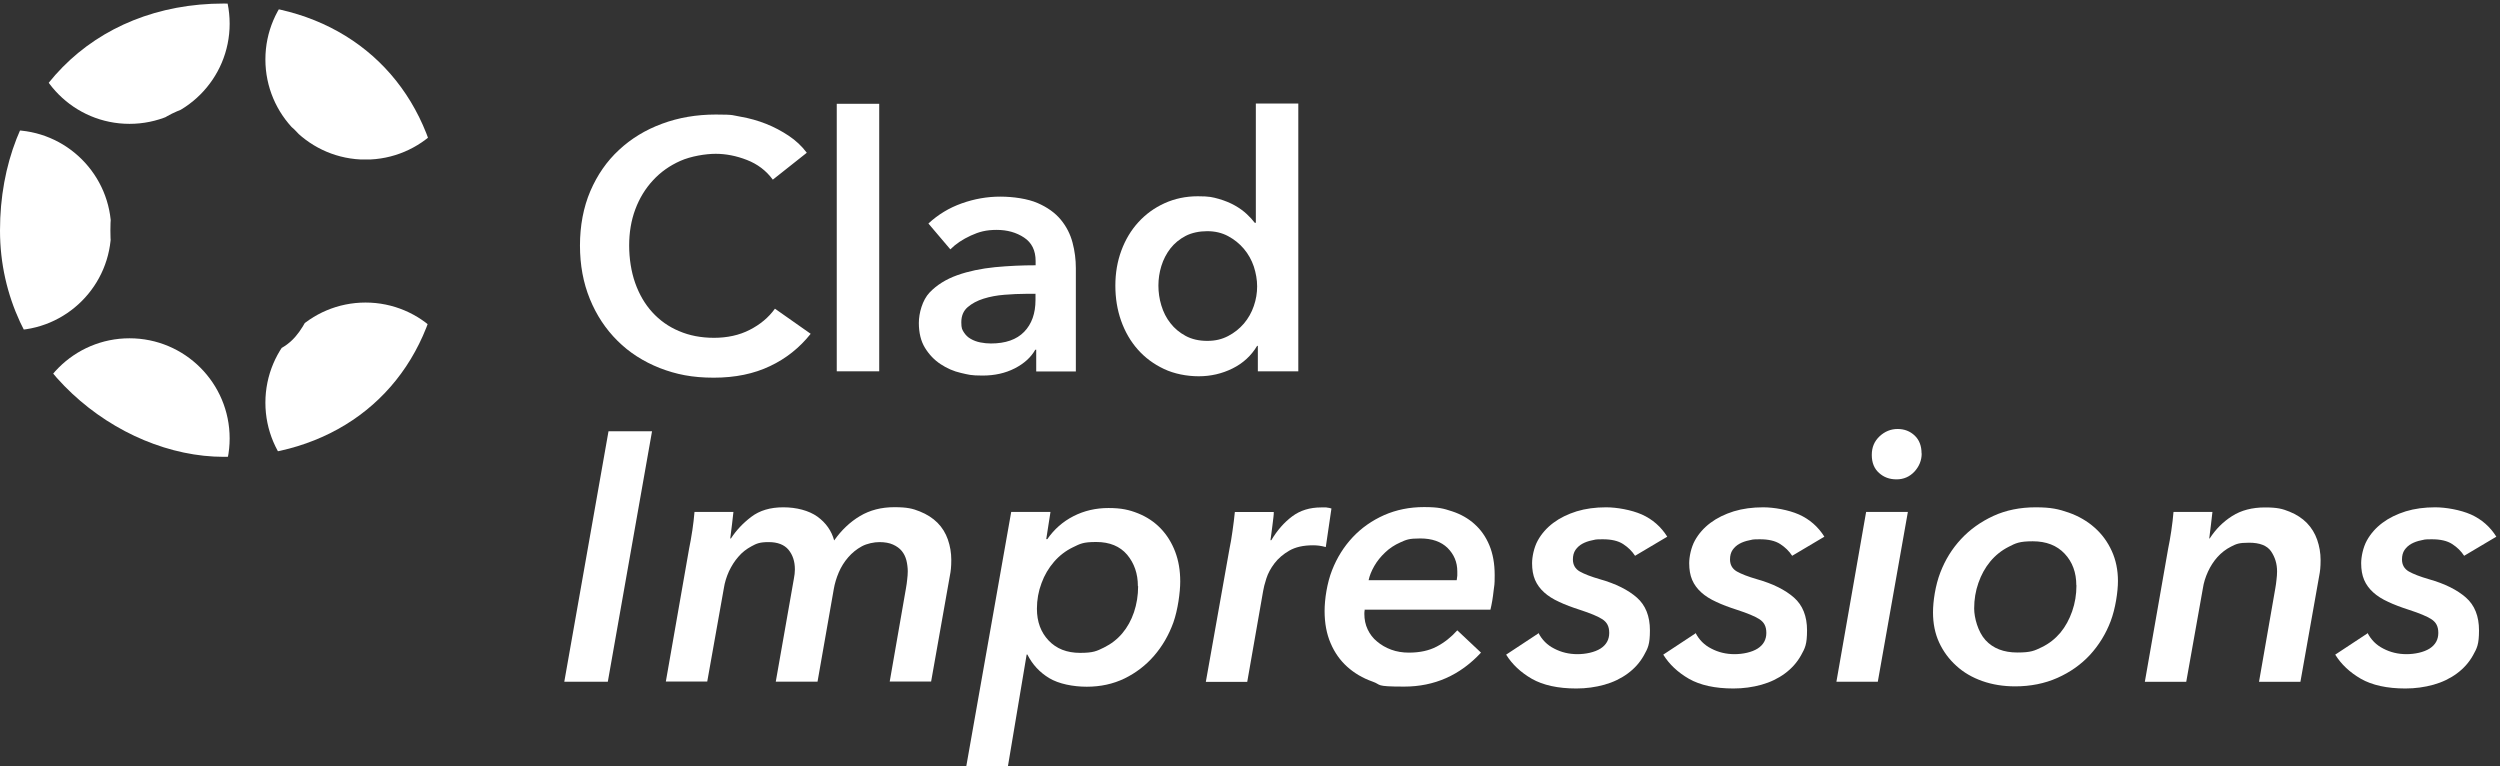
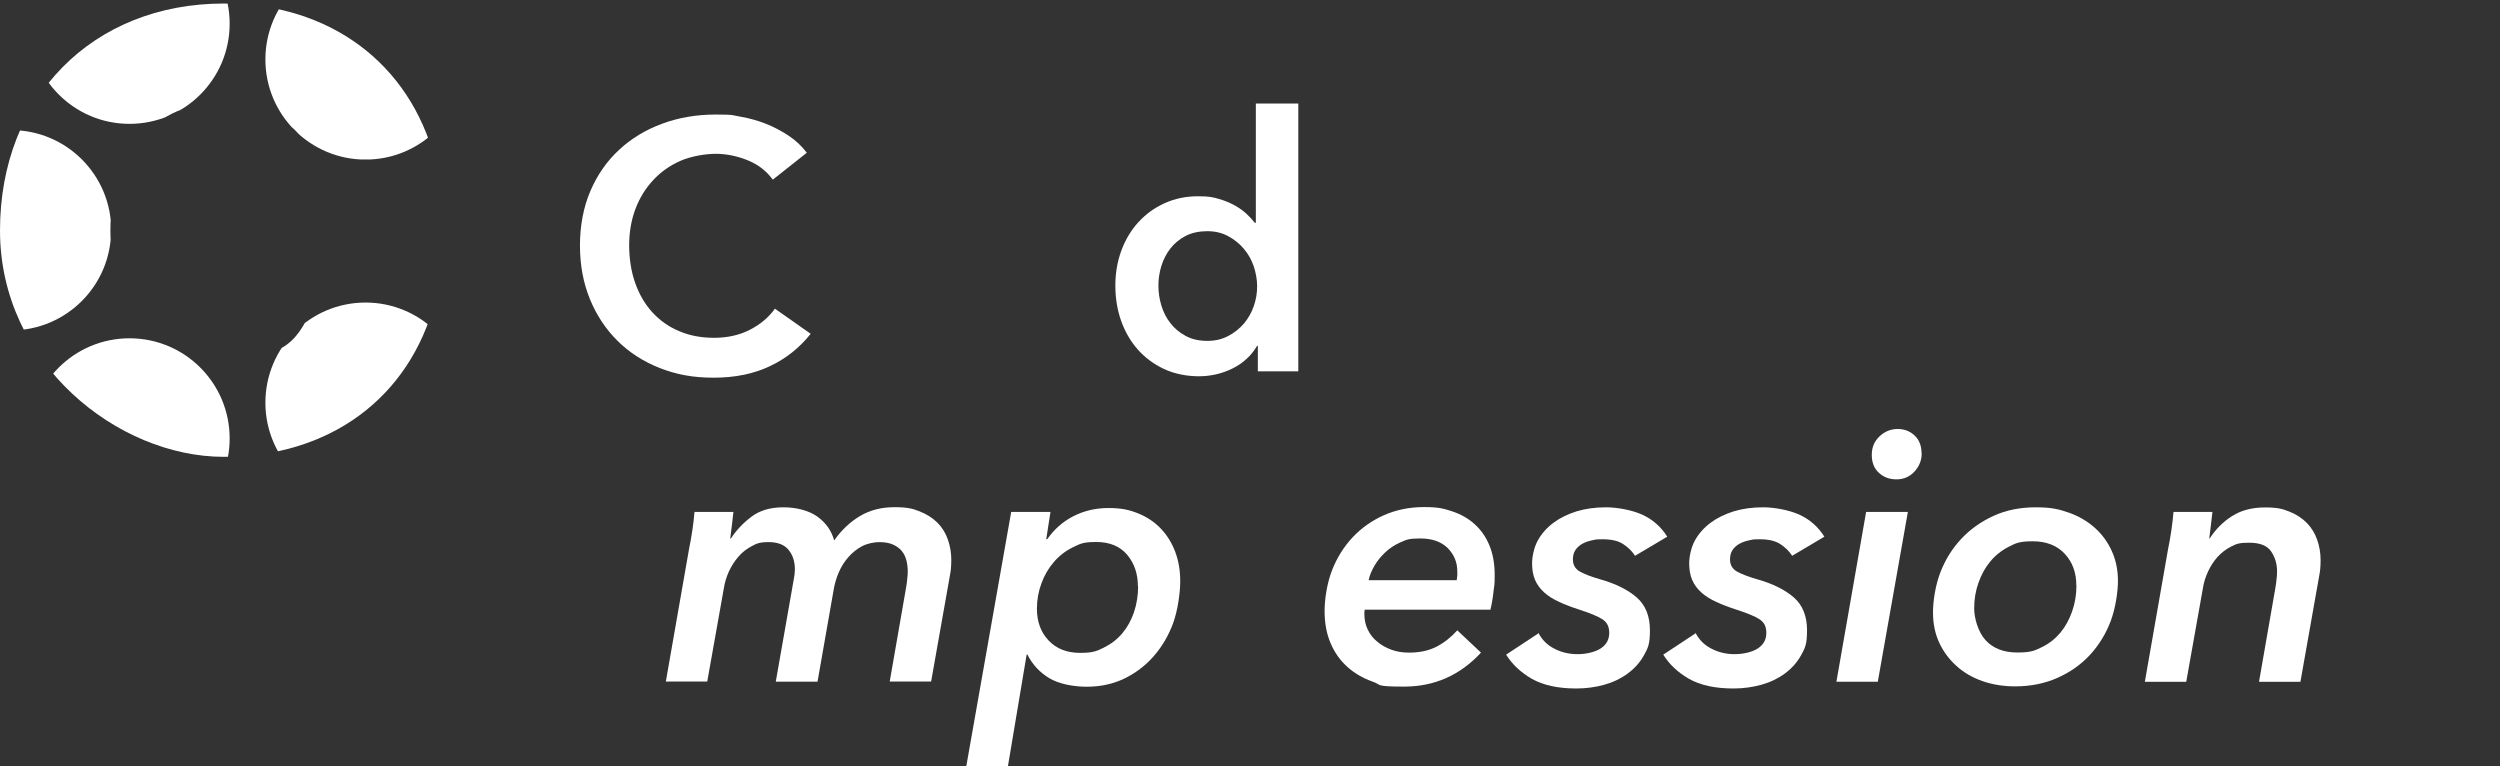
<svg xmlns="http://www.w3.org/2000/svg" id="Layer_1" data-name="Layer 1" version="1.1" viewBox="0 0 2119.5 649.8">
  <rect x="0" y="0" width="2119.5" height="649.8" fill="#333333" stroke="none" />
  <defs>
    <style>
      .cls-1 {
        clip-path: url(#clippath);
      }

      .cls-2 {
        fill: none;
      }

      .cls-2, .cls-3 {
        stroke-width: 0px;
      }

      .cls-3 {
        fill: #fff;
      }
    </style>
    <clipPath id="clippath">
      <path class="cls-2" d="M189.7,3c89.8,0,157.5,50.5,179,132.2h-101c-15.6-32.2-44.1-48.4-79-48.4-56.4,0-95.1,41.9-95.1,108.6s38.7,108.6,95.1,108.6,63.4-16.1,79-48.4h101c-21.5,81.7-89.2,131.7-179,131.7S0,308.3,0,195.4,78.5,3,189.7,3Z" />
    </clipPath>
  </defs>
  <g class="cls-1">
    <g>
      <path class="cls-3" d="M394.8,50.4c0,46.9-38,84.9-84.9,84.9s-84.9-38-84.9-84.9,38-84.9,84.9-84.9S394.8,3.5,394.8,50.4Z" />
      <path class="cls-3" d="M394.8,341.4c0,46.9-38,84.9-84.9,84.9s-84.9-38-84.9-84.9,38-84.9,84.9-84.9,84.9,38,84.9,84.9Z" />
      <path class="cls-3" d="M194.7,20.1c0,46.9-38,84.9-84.9,84.9S25,67,25,20.1s38-84.9,84.9-84.9S194.7-26.8,194.7,20.1Z" />
      <path class="cls-3" d="M194.7,371.7c0,46.9-38,84.9-84.9,84.9s-84.9-38-84.9-84.9,38-84.9,84.9-84.9,84.9,38,84.9,84.9Z" />
      <path class="cls-3" d="M94.2,195.2c0,46.9-38,84.9-84.9,84.9s-84.9-38-84.9-84.9S-37.5,110.3,9.4,110.3s84.9,38,84.9,84.9h-.1Z" />
    </g>
  </g>
  <g>
    <path class="cls-3" d="M655.1,152.2c-5.6-7.6-12.9-13.1-21.9-16.6s-17.8-5.2-26.4-5.2-21,2-30,6-16.8,9.5-23.2,16.5c-6.5,7-11.5,15.2-15,24.6-3.5,9.4-5.2,19.6-5.2,30.6s1.7,22.2,5.1,31.8c3.4,9.6,8.2,17.9,14.5,24.8s13.8,12.3,22.7,16c8.8,3.8,18.7,5.7,29.7,5.7s21.5-2.2,30.3-6.8c8.8-4.5,15.9-10.4,21.3-17.9l30.3,21.3c-9.4,11.8-20.9,21-34.5,27.4-13.6,6.5-29.5,9.8-47.7,9.8s-31.9-2.8-45.8-8.2c-13.9-5.5-25.9-13.2-35.8-23.1-10-9.9-17.8-21.7-23.4-35.4-5.6-13.7-8.4-28.8-8.4-45.4s2.9-32.3,8.8-46.1c5.9-13.7,14-25.4,24.3-34.9,10.3-9.6,22.4-17,36.5-22.2,14-5.2,29.2-7.8,45.6-7.8s13.9.7,21.3,1.9c7.4,1.3,14.5,3.3,21.3,6s13.2,6.1,19.2,10.1,11.1,8.8,15.3,14.4l-28.8,22.8h0Z" />
-     <path class="cls-3" d="M709.4,88h36v226.8h-36V88Z" />
-     <path class="cls-3" d="M878.6,296.5h-.9c-3.6,6.4-9.4,11.7-17.4,15.8-8,4.1-17.1,6.1-27.3,6.1s-11.9-.8-18.2-2.2-12.1-4-17.4-7.5c-5.3-3.5-9.7-8.1-13.2-13.8-3.5-5.7-5.2-12.8-5.2-21.1s3-19.4,9.1-25.8c6.1-6.4,14-11.3,23.5-14.7,9.6-3.4,20.2-5.6,32-6.8,11.7-1.1,23.1-1.6,34.4-1.6v-3.6c0-9-3.3-15.6-9.8-19.9-6.5-4.3-14.2-6.5-23.2-6.5s-14.9,1.6-21.9,4.8-12.8,7.1-17.4,11.7l-18.6-21.9c8.2-7.6,17.6-13.3,28.3-17.1s21.5-5.7,32.6-5.7,23.3,1.8,31.6,5.4c8.3,3.6,14.9,8.3,19.7,14.1s8.1,12.3,10,19.5,2.8,14.4,2.8,21.6v87.6h-33.6v-18.3h.1ZM878,249.1h-8.1c-5.8,0-11.9.3-18.3.8-6.4.5-12.3,1.6-17.7,3.3s-9.9,4.1-13.5,7.2-5.4,7.4-5.4,12.8.8,6.3,2.2,8.6c1.5,2.3,3.4,4.2,5.8,5.5,2.4,1.4,5.1,2.4,8.1,3s6,.9,9,.9c12.4,0,21.8-3.3,28.2-9.9s9.6-15.6,9.6-27v-5.1h.1Z" />
    <path class="cls-3" d="M1100.6,314.8h-34.2v-21.6h-.6c-5,8.4-12,14.8-20.9,19.2-8.9,4.4-18.4,6.6-28.6,6.6s-20.9-2.1-29.5-6.2c-8.7-4.1-16.1-9.6-22.2-16.5-6.1-6.9-10.8-15-14.1-24.3s-4.9-19.2-4.9-29.9,1.7-20.5,5.1-29.7c3.4-9.2,8.2-17.2,14.4-24s13.6-12.2,22.2-16.1c8.6-3.9,18-5.9,28.2-5.9s12.5.8,17.7,2.2c5.2,1.5,9.8,3.4,13.7,5.6,3.9,2.2,7.2,4.6,10,7.2,2.8,2.6,5.1,5.1,6.9,7.5h.9v-101.1h36v227ZM982.1,242.2c0,5.6.8,11.2,2.5,16.8s4.2,10.6,7.7,15c3.4,4.4,7.7,8,12.9,10.8s11.3,4.2,18.3,4.2,12.5-1.4,17.7-4.1,9.6-6.2,13.4-10.6c3.7-4.4,6.5-9.3,8.4-14.9,1.9-5.5,2.8-11,2.8-16.6s-1-11.2-2.8-16.8c-1.9-5.6-4.7-10.6-8.4-15-3.7-4.4-8.2-8-13.4-10.8-5.2-2.8-11.1-4.2-17.7-4.2s-13.1,1.3-18.3,4-9.5,6.3-12.9,10.6c-3.4,4.4-6,9.4-7.7,14.9s-2.5,11.1-2.5,16.6h0Z" />
  </g>
  <g>
-     <path class="cls-3" d="M478.4,578l37.5-212.4h36.9l-37.5,212.4h-36.9Z" />
+     <path class="cls-3" d="M478.4,578l37.5-212.4l-37.5,212.4h-36.9Z" />
    <path class="cls-3" d="M586.9,450.2c.9-6,1.5-11.4,1.9-16.2h33c-.2,2.2-.6,5.7-1.2,10.5-.6,4.8-1.1,8.8-1.5,12h.6c4.4-6.8,10.1-12.9,17.2-18.3,7.1-5.4,16.1-8.1,27.2-8.1s21.6,2.7,28.9,7.9c7.3,5.3,12,12.1,14.2,20.2,6.2-8.8,13.5-15.7,21.9-20.7s18.1-7.5,29.1-7.5,15.6,1.2,21.6,3.6,11,5.6,15,9.6,6.9,8.8,8.8,14.2c1.9,5.5,2.9,11.2,2.9,17.2s-.4,9.5-1.2,13.5l-15.9,89.7h-35.1l13.8-79.2c.4-2.4.8-4.8,1-7.2.3-2.4.5-4.8.5-7.2s-.4-6.3-1.2-9.3-2.1-5.6-3.9-7.8c-1.8-2.2-4.3-4-7.4-5.4-3.1-1.4-7-2.1-11.5-2.1s-10.6,1.2-15,3.6-8.2,5.5-11.5,9.3-6,8.1-8,12.8c-2,4.7-3.4,9.4-4.2,14l-13.8,78.6h-35.4l15.3-87c.6-3,.9-5.7.9-8.1,0-6.8-1.8-12.3-5.4-16.7-3.6-4.3-9.2-6.5-16.8-6.5s-10.3,1.2-14.5,3.5c-4.3,2.3-8.1,5.2-11.2,8.9-3.2,3.6-5.8,7.8-8,12.4-2.1,4.7-3.6,9.5-4.3,14.2l-14.1,79.2h-35.1l19.8-113.1c.8-3.8,1.7-8.7,2.6-14.7v.2Z" />
    <path class="cls-3" d="M854.6,649.7h-35.4l38.1-215.7h33.3l-3.6,23.1h.9c5.8-8.4,13.2-14.9,22.2-19.5s18.9-6.9,29.7-6.9,17.5,1.5,25,4.5,13.9,7.3,19.2,12.8,9.4,12.1,12.3,19.7c2.9,7.6,4.3,16,4.3,25.2s-2,24-5.8,34.8c-3.9,10.8-9.4,20.2-16.4,28.3s-15.4,14.5-25,19.2c-9.7,4.7-20.4,7-32,7s-23.8-2.4-31.9-7.3c-8.1-4.9-14.2-11.5-18.5-20h-.6l-15.9,94.8h.1ZM964.7,496.9c0-10.6-3.1-19.4-9.1-26.6-6.1-7.2-14.9-10.8-26.2-10.8s-13.6,1.5-19.8,4.5-11.5,7.1-16,12.3c-4.5,5.2-8.1,11.2-10.6,18.1-2.6,6.9-3.9,14.1-3.9,21.7,0,11,3.3,19.9,9.9,26.9,6.6,7,15.5,10.5,26.7,10.5s14.1-1.5,20.2-4.5c6.1-3,11.3-7,15.6-12.1s7.6-11.1,9.9-17.9c2.3-6.9,3.5-14.2,3.5-22h-.2Z" />
-     <path class="cls-3" d="M1077.8,458c5-8.4,10.9-15.1,17.7-20.2,6.8-5.1,15-7.6,24.6-7.6s2.9,0,4.5.1,3,.4,4.2.8l-4.8,32.7c-2.2-.6-4.2-1-5.8-1.2-1.7-.2-3.4-.3-5-.3-8.2,0-14.9,1.5-20.1,4.5s-9.4,6.6-12.6,10.8c-3.2,4.2-5.5,8.5-6.9,12.9s-2.3,7.9-2.7,10.5l-13.5,77.1h-35.1l20.1-113.1c.8-3.8,1.7-8.7,2.5-14.7.9-6,1.5-11.4,2-16.2h33c0,1,0,2.5-.3,4.5-.2,2-.5,4.2-.8,6.6s-.6,4.8-.9,7c-.3,2.3-.6,4.3-.8,5.8h.7Z" />
    <path class="cls-3" d="M1157,517.1c-.2,1-.3,2.1-.3,3.3,0,4.8.9,9.2,2.8,13.2s4.5,7.5,8,10.3c3.4,2.9,7.4,5.2,12,6.9s9.6,2.5,15,2.5c9.2,0,17-1.7,23.5-5.1,6.5-3.4,12.3-8,17.5-13.8l20.1,18.9c-17.8,19.2-39.5,28.8-65.1,28.8s-18.8-1.5-27-4.3c-8.2-2.9-15.3-7.1-21.3-12.5s-10.7-12-14.1-20c-3.4-7.9-5.1-17-5.1-27.2s2.1-23.9,6.3-34.6c4.2-10.7,10-20,17.5-28s16.4-14.2,26.7-18.8c10.3-4.5,21.5-6.8,33.8-6.8s16.5,1.2,23.8,3.6,13.7,6,19,10.8c5.4,4.8,9.6,10.8,12.6,18s4.5,15.6,4.5,25.2-.3,7.7-.9,13.3c-.6,5.7-1.5,11.1-2.7,16.1h-106.8l.2.2ZM1235,491.9c.2-1.4.3-2.7.5-3.9,0-1.2,0-2.4,0-3.6,0-7.8-2.8-14.4-8.2-19.8-5.5-5.4-13.3-8.1-23.2-8.1s-11.8,1.1-16.8,3.3c-5,2.2-9.4,5.1-13,8.6-3.7,3.5-6.8,7.3-9.2,11.5-2.4,4.2-4,8.2-4.8,12h74.7,0Z" />
    <path class="cls-3" d="M1304.3,536.6c3,5.8,7.4,10.3,13.4,13.3,5.9,3.1,12.5,4.7,19.6,4.7s14.7-1.6,19.7-4.8c4.9-3.2,7.3-7.6,7.3-13.2s-1.9-9-5.8-11.6c-3.9-2.5-10.2-5.1-18.8-7.9-6.8-2.2-12.8-4.4-17.8-6.8-5.1-2.3-9.4-5-12.8-8.1s-6-6.6-7.7-10.6-2.5-8.7-2.5-14.1,1.6-13.4,4.8-19.2c3.2-5.8,7.6-10.8,13.2-15s12.2-7.4,19.8-9.8c7.6-2.3,15.9-3.4,24.9-3.4s21.3,2.1,30.4,6.1c9.1,4.1,16.2,10.4,21.5,18.8l-27.3,16.2c-2.6-4-6-7.3-10.2-10s-9.9-4-17.1-4-6.1.3-9.2.9-5.8,1.6-8.2,2.9c-2.4,1.3-4.3,3.1-5.8,5.2-1.5,2.2-2.2,4.9-2.2,8.1,0,4.6,2,8,5.8,10.2,3.9,2.2,9.6,4.4,17.2,6.6,13.4,3.8,23.8,9,31.2,15.5,7.4,6.5,11.1,15.8,11.1,27.8s-1.7,15.1-5.1,21.2c-3.4,6.1-8,11.2-13.7,15.4s-12.3,7.4-19.8,9.5-15.5,3.2-23.8,3.2c-15.6,0-28.2-2.8-37.7-8.2-9.5-5.5-16.7-12.3-21.8-20.5l27.3-18v-.4Z" />
    <path class="cls-3" d="M1437.5,536.6c3,5.8,7.4,10.3,13.4,13.3,5.9,3.1,12.5,4.7,19.6,4.7s14.7-1.6,19.7-4.8c4.9-3.2,7.3-7.6,7.3-13.2s-1.9-9-5.8-11.6c-3.9-2.5-10.2-5.1-18.8-7.9-6.8-2.2-12.8-4.4-17.8-6.8-5.1-2.3-9.4-5-12.8-8.1s-6-6.6-7.7-10.6-2.5-8.7-2.5-14.1,1.6-13.4,4.8-19.2c3.2-5.8,7.6-10.8,13.2-15s12.2-7.4,19.8-9.8c7.6-2.3,15.9-3.4,24.9-3.4s21.3,2.1,30.4,6.1c9.1,4.1,16.2,10.4,21.5,18.8l-27.3,16.2c-2.6-4-6-7.3-10.2-10s-9.9-4-17.1-4-6.1.3-9.2.9-5.8,1.6-8.2,2.9c-2.4,1.3-4.3,3.1-5.8,5.2-1.5,2.2-2.2,4.9-2.2,8.1,0,4.6,2,8,5.8,10.2,3.9,2.2,9.6,4.4,17.2,6.6,13.4,3.8,23.8,9,31.2,15.5,7.4,6.5,11.1,15.8,11.1,27.8s-1.7,15.1-5.1,21.2c-3.4,6.1-8,11.2-13.7,15.4s-12.3,7.4-19.8,9.5-15.5,3.2-23.8,3.2c-15.6,0-28.2-2.8-37.7-8.2-9.5-5.5-16.7-12.3-21.8-20.5l27.3-18v-.4Z" />
    <path class="cls-3" d="M1556.9,578l25.2-144h35.4l-25.5,144h-35.1ZM1629.2,384.5c0,5.8-2.1,10.9-6.1,15.3-4.1,4.4-9.2,6.6-15.2,6.6s-10.8-1.8-14.8-5.4c-4.1-3.6-6.2-8.7-6.2-15.3s2.2-11.6,6.6-15.8c4.4-4.1,9.5-6.2,15.3-6.2s10.6,1.9,14.5,5.6,5.8,8.8,5.8,15.1h0Z" />
    <path class="cls-3" d="M1708.4,581.9c-10,0-19.3-1.5-27.8-4.5s-15.9-7.3-22-12.9c-6.2-5.6-11.1-12.2-14.6-19.8s-5.2-16.1-5.2-25.5,2-23,6.2-33.8c4.1-10.7,9.9-20.1,17.5-28.3,7.6-8.2,16.7-14.7,27.5-19.7,10.7-4.9,22.7-7.3,35.8-7.3s19.5,1.5,28.1,4.5c8.5,3,15.8,7.3,22,12.8s11,12.1,14.5,19.8c3.5,7.7,5.2,16.2,5.2,25.3s-2.1,23.4-6.2,34.2-10,20.3-17.5,28.5c-7.6,8.2-16.8,14.7-27.6,19.5s-22.8,7.2-36,7.2h0ZM1760.3,496.2c0-10.8-3.3-19.8-9.9-26.8s-15.6-10.5-27-10.5-14.5,1.6-20.5,4.7c-6.1,3.1-11.3,7.3-15.6,12.5-4.3,5.2-7.6,11.2-10,18.1-2.4,6.8-3.6,14-3.6,21.7s3.2,19.8,9.6,26.8,15.4,10.5,27,10.5,14.5-1.5,20.7-4.5,11.4-7.1,15.8-12.3c4.3-5.2,7.6-11.3,10-18.2,2.4-6.9,3.6-14.2,3.6-21.8v-.2Z" />
    <path class="cls-3" d="M1873.4,456.5c5-7.8,11.3-14.1,19-19s17-7.3,27.8-7.3,14.9,1.2,20.9,3.6c5.9,2.4,10.8,5.6,14.7,9.6,3.9,4,6.8,8.8,8.7,14.2,1.9,5.5,2.9,11.2,2.9,17.2s-.4,9.5-1.2,13.5l-15.9,89.7h-35.1l13.8-79.2c.4-2.4.8-4.8,1-7.2.3-2.4.5-4.8.5-7.2,0-6.4-1.7-12-5.1-17-3.4-4.9-9.6-7.3-18.6-7.3s-10.9,1.1-15.3,3.3c-4.4,2.2-8.2,5.2-11.5,8.8-3.3,3.7-6,7.9-8.1,12.5s-3.6,9.3-4.3,14.1l-14.1,79.2h-35.1l19.8-113.1c.8-3.8,1.7-8.7,2.6-14.7s1.5-11.4,1.9-16.2h33c-.2,2.2-.6,5.7-1.2,10.4-.6,4.7-1.1,8.8-1.5,12.1h.6-.2Z" />
-     <path class="cls-3" d="M2007.2,536.6c3,5.8,7.4,10.3,13.4,13.3,5.9,3.1,12.5,4.7,19.6,4.7s14.7-1.6,19.7-4.8c4.9-3.2,7.3-7.6,7.3-13.2s-1.9-9-5.8-11.6c-3.9-2.5-10.2-5.1-18.8-7.9-6.8-2.2-12.8-4.4-17.8-6.8-5.1-2.3-9.4-5-12.8-8.1s-6-6.6-7.7-10.6-2.5-8.7-2.5-14.1,1.6-13.4,4.8-19.2c3.2-5.8,7.6-10.8,13.2-15s12.2-7.4,19.8-9.8c7.6-2.3,15.9-3.4,24.9-3.4s21.3,2.1,30.4,6.1c9.1,4.1,16.2,10.4,21.5,18.8l-27.3,16.2c-2.6-4-6-7.3-10.2-10s-9.9-4-17.1-4-6.1.3-9.2.9c-3.1.6-5.8,1.6-8.2,2.9-2.4,1.3-4.3,3.1-5.8,5.2-1.5,2.2-2.2,4.9-2.2,8.1,0,4.6,2,8,5.8,10.2,3.9,2.2,9.6,4.4,17.2,6.6,13.4,3.8,23.8,9,31.2,15.5,7.4,6.5,11.1,15.8,11.1,27.8s-1.7,15.1-5.1,21.2c-3.4,6.1-8,11.2-13.7,15.4s-12.3,7.4-19.8,9.5-15.5,3.2-23.8,3.2c-15.6,0-28.2-2.8-37.7-8.2-9.5-5.5-16.7-12.3-21.8-20.5l27.3-18v-.4Z" />
  </g>
</svg>